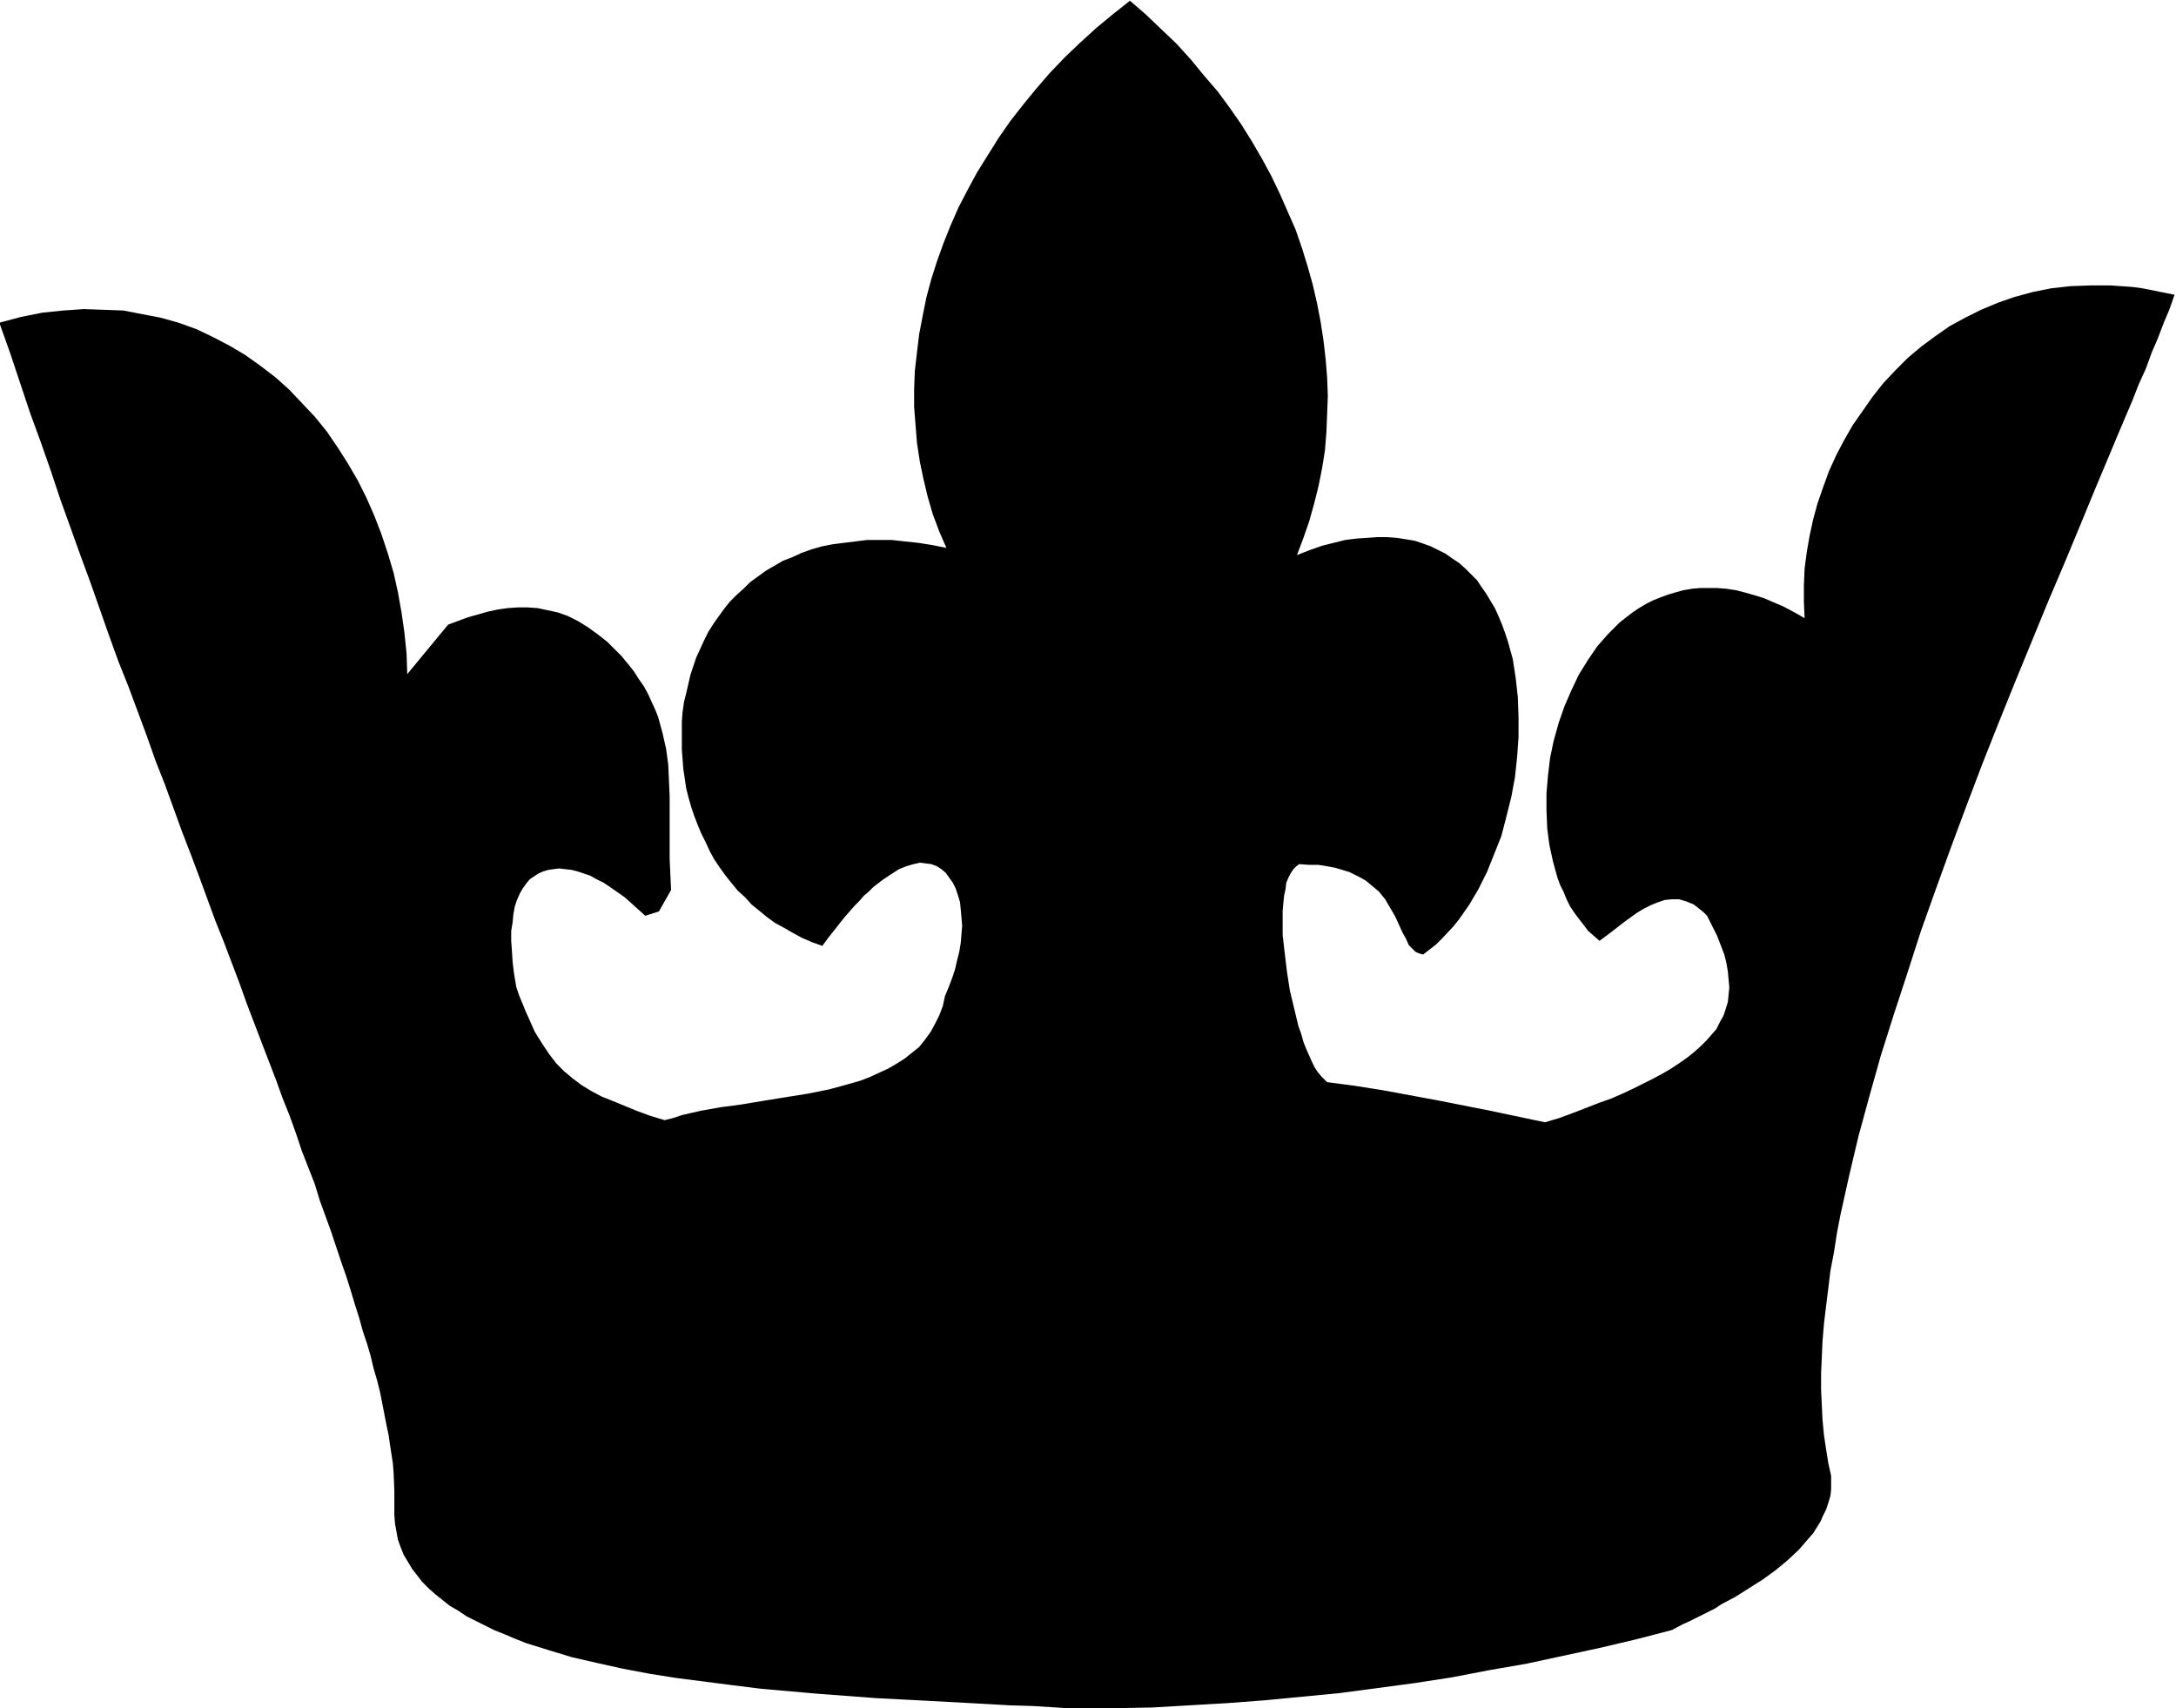
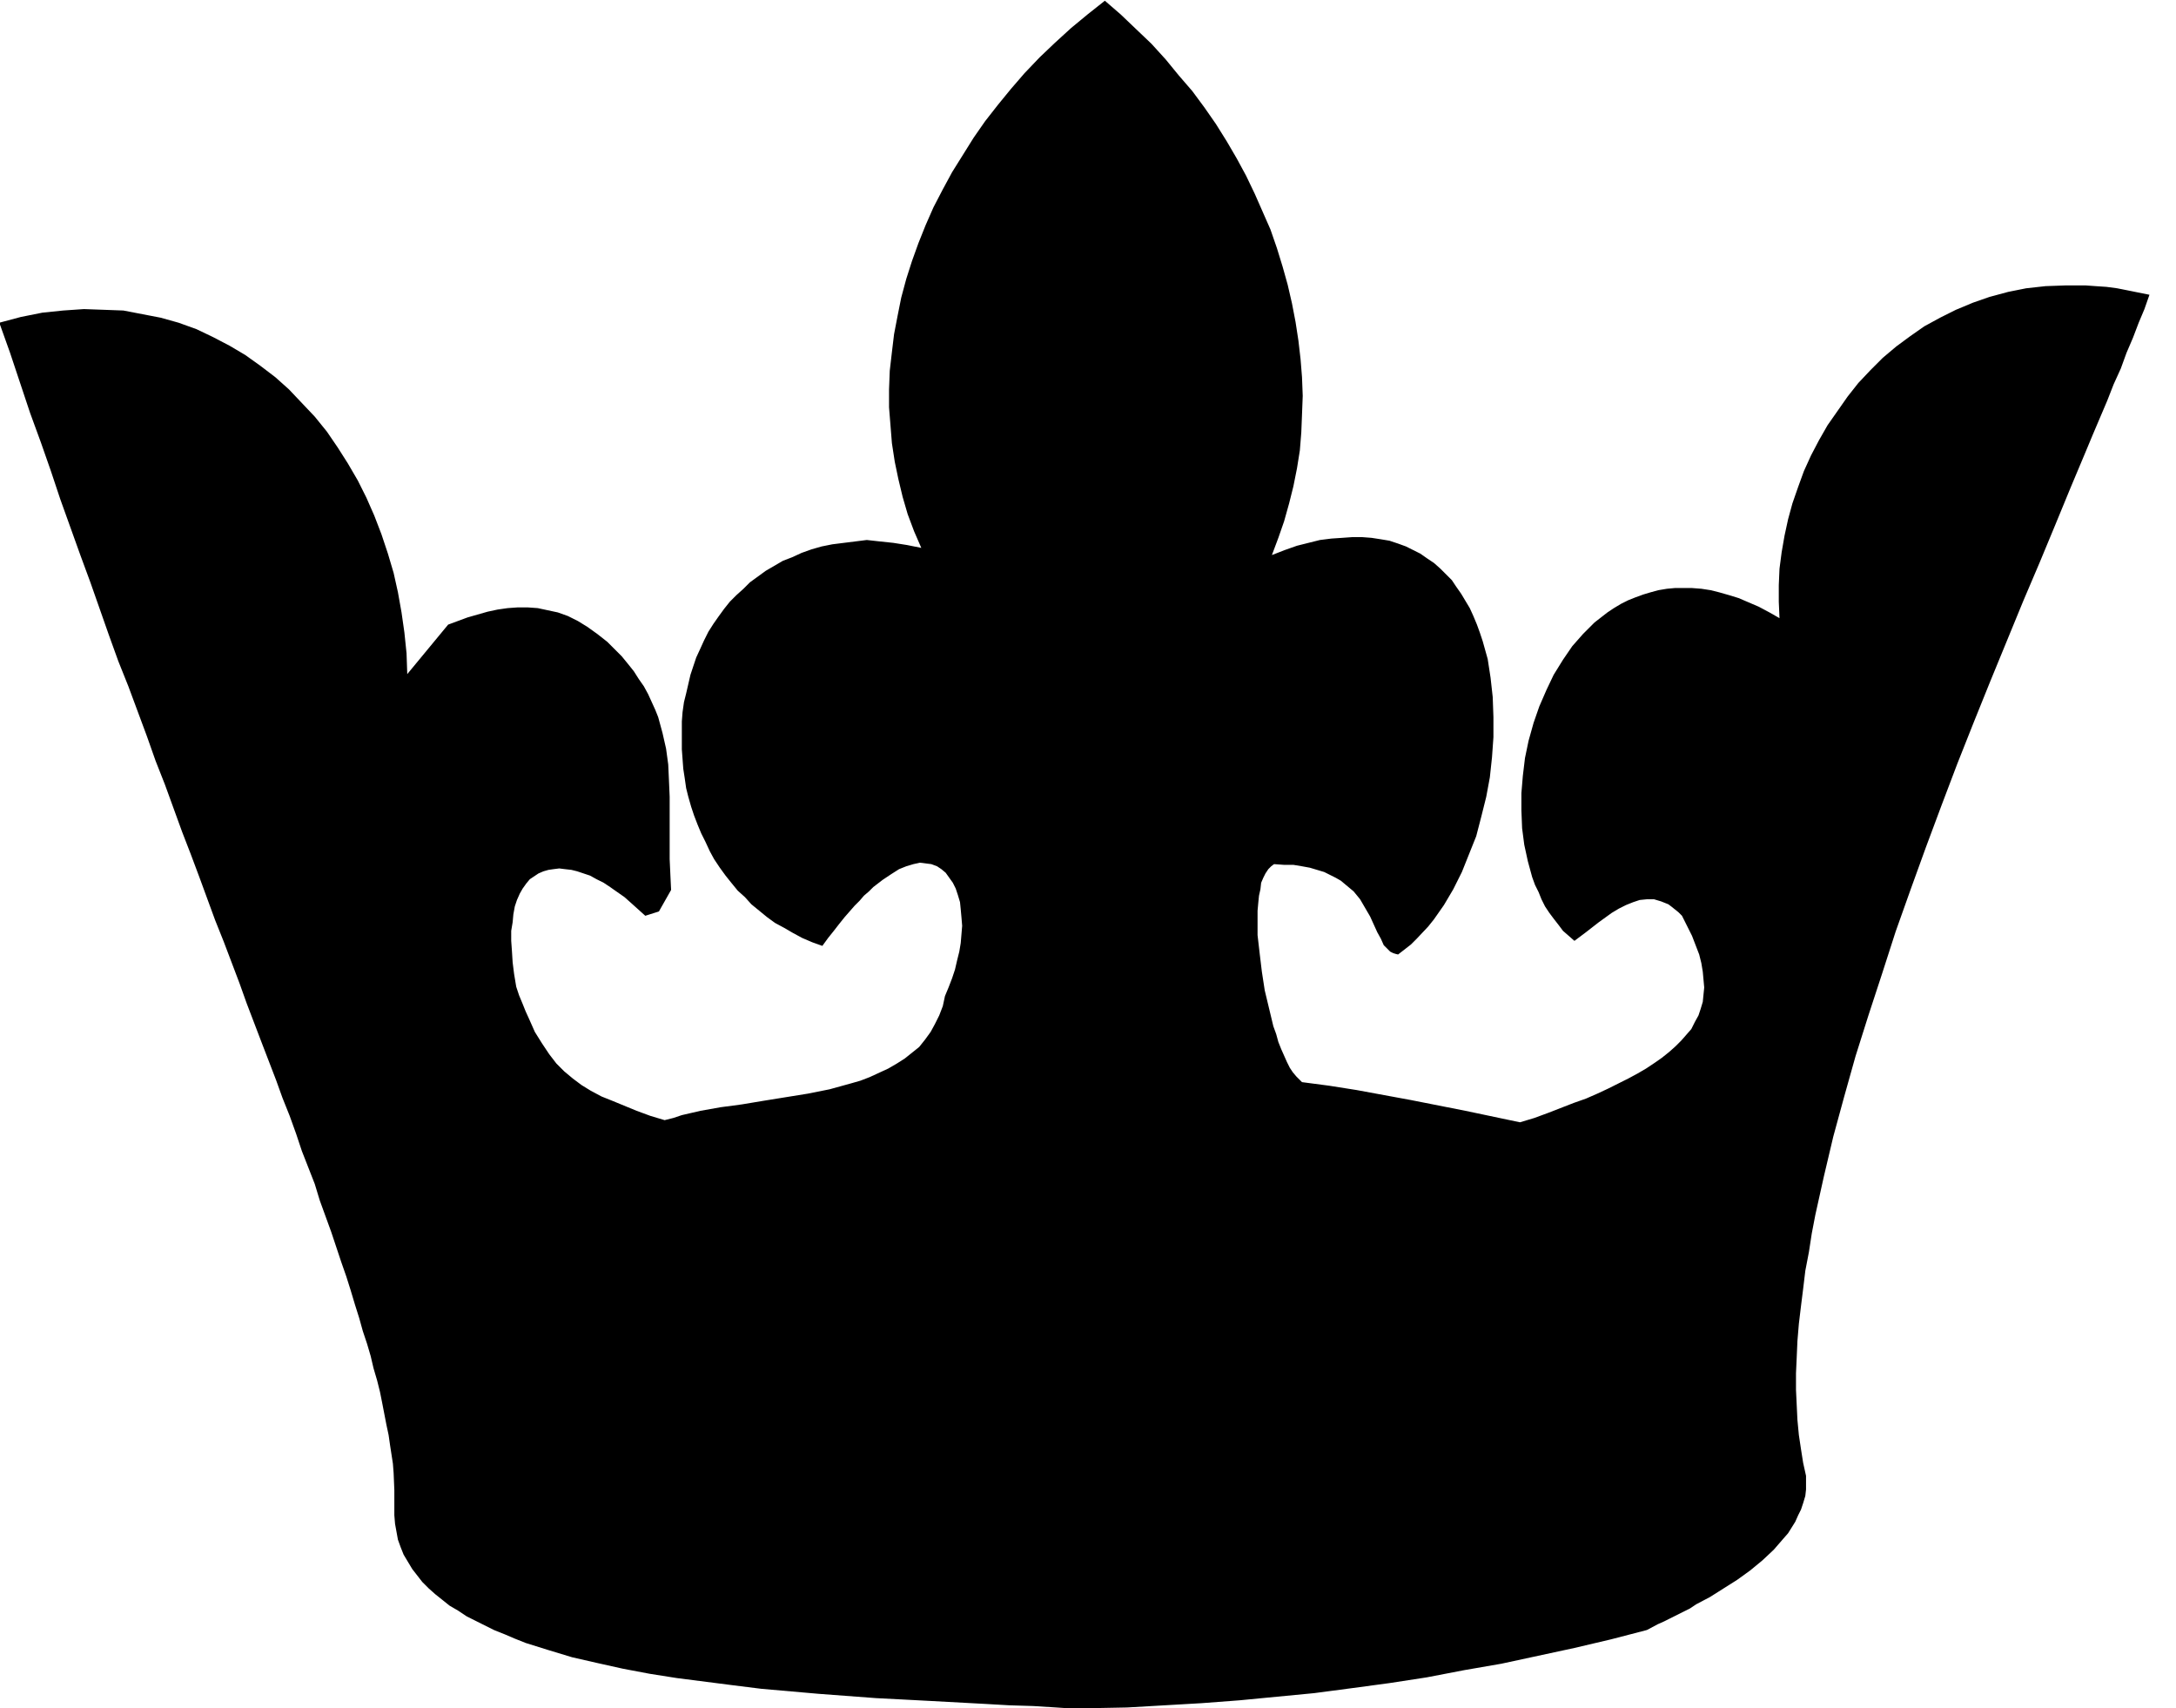
<svg xmlns="http://www.w3.org/2000/svg" fill-rule="evenodd" height="384.95" preserveAspectRatio="none" stroke-linecap="round" viewBox="0 0 3035 2382" width="490.455">
  <style>.brush0{fill:#fff}.pen0{stroke:#000;stroke-width:1;stroke-linejoin:round}</style>
-   <path style="stroke:none;fill:#000" d="m1503 2383-30-2-32-2-33-1-35-2-37-2-37-2-38-2-39-2-80-6-80-7-40-5-39-5-39-5-38-6-37-7-36-8-35-8-33-10-32-10-15-6-14-6-15-6-26-13-12-6-12-8-12-7-10-8-10-8-9-8-9-9-7-9-7-9-6-10-6-10-4-10-4-11-2-11-2-11-1-12v-35l-1-24-1-13-2-13-2-13-2-14-3-14-6-31-3-15-4-16-5-17-4-17-5-17-6-18-5-18-6-19-6-20-6-19-7-20-7-21-7-21-8-22-8-22-7-23-9-23-9-23-8-24-9-25-10-25-9-25-20-52-21-55-10-28-11-29-11-29-12-30-11-30-11-30-12-32-12-31-12-33-12-33-13-33-12-34-13-35-13-35-14-35-13-36-13-37-13-37-14-38-14-39-14-39-13-39-14-40-15-41-14-42-14-42-15-42 15-4 15-4 15-3 15-3 29-3 29-2 28 1 27 1 26 5 26 5 25 7 25 9 23 11 23 12 22 13 21 15 21 16 19 17 18 19 18 19 17 21 15 22 14 22 14 24 12 24 11 25 10 26 9 27 8 27 6 27 5 28 4 28 3 29 1 29 57-69 27-10 14-4 14-4 14-3 14-2 14-1h14l14 1 14 3 14 3 14 5 14 7 13 8 14 10 14 11 10 10 10 10 9 11 8 10 7 11 7 10 6 11 5 11 5 11 4 10 6 22 5 22 3 22 1 22 1 23v87l1 22 1 21-17 30-19 6-10-9-10-9-9-8-10-7-10-7-9-6-10-5-9-5-9-3-9-3-8-2-9-1-8-1-8 1-7 1-7 2-7 3-6 4-6 4-5 6-5 7-4 7-4 9-3 9-2 11-1 11-2 12v14l1 14 1 16 2 16 3 18 4 12 5 12 4 10 5 11 4 9 4 9 10 16 10 15 10 13 11 11 12 10 12 9 13 8 15 8 15 6 17 7 17 7 19 7 20 6 12-3 12-4 13-3 13-3 28-5 30-4 30-5 31-5 31-5 30-6 29-8 14-4 13-5 13-6 13-6 12-7 11-7 10-8 10-8 8-10 8-11 6-11 6-12 5-13 3-14 5-12 5-13 4-12 3-13 3-12 2-12 1-12 1-12-1-12-1-11-1-10-3-10-3-9-4-8-5-7-5-7-6-5-6-4-8-3-8-1-8-1-9 2-10 3-10 4-11 7-12 8-13 10-6 6-7 6-6 7-7 7-7 8-7 8-8 10-7 9-8 10-8 11-14-5-14-6-13-7-12-7-13-7-11-8-11-9-11-9-9-10-10-9-9-11-8-10-8-11-8-12-6-11-6-13-6-12-5-12-5-13-4-12-4-14-3-12-2-14-2-13-2-27v-39l1-13 2-14 3-12 3-13 3-13 4-12 4-12 6-13 5-11 6-12 7-11 7-10 8-11 8-10 9-9 10-9 9-9 11-8 11-8 12-7 12-7 13-5 13-6 14-5 14-4 15-3 16-2 16-2 16-2h35l18 2 19 2 19 3 20 4-10-23-9-24-7-24-6-25-5-24-4-26-2-25-2-25v-25l1-26 3-26 3-25 5-26 5-25 7-26 8-25 9-25 10-25 11-25 13-25 13-24 15-24 15-24 16-23 18-23 18-22 19-22 21-22 21-20 23-21 23-19 24-19 22 19 22 21 21 20 20 22 18 22 19 22 17 23 16 23 15 24 14 24 13 24 12 25 11 25 11 25 9 26 8 26 7 25 6 26 5 26 4 26 3 26 2 25 1 26-1 26-1 25-2 25-4 25-5 25-6 24-7 25-8 23-9 24 18-7 17-6 16-4 16-4 16-2 15-1 14-1h14l13 1 13 2 12 2 12 4 11 4 10 5 10 5 10 7 9 6 9 8 8 8 8 8 6 9 7 10 6 10 6 10 5 11 5 12 4 11 4 12 7 25 4 26 3 27 1 28v28l-2 28-3 28-5 27-7 28-7 27-10 25-10 25-12 24-13 22-7 10-7 10-8 10-16 17-8 8-9 7-9 7-4-1-3-1-4-2-3-3-6-6-4-9-5-9-5-11-5-11-7-12-7-12-9-11-6-5-6-5-6-5-7-4-8-4-8-4-10-3-10-3-11-2-12-2h-13l-14-1-4 3-4 4-4 6-3 6-3 7-1 9-2 9-1 10-1 11v34l3 26 3 25 4 26 6 25 6 25 4 11 3 11 4 10 4 9 4 9 4 8 4 6 5 6 4 4 4 4 38 5 38 6 76 14 76 15 76 16 20-6 19-7 18-7 18-7 17-6 16-7 15-7 14-7 14-7 13-7 12-7 12-8 10-7 10-8 9-8 8-8 7-8 7-8 5-10 5-9 3-9 3-10 1-10 1-10-1-11-1-11-2-12-3-12-5-13-5-13-7-14-7-14-5-5-5-4-5-4-4-3-5-2-5-2-10-3h-10l-10 1-9 3-10 4-10 5-10 6-18 13-18 14-8 6-8 6-8-7-8-7-6-8-7-9-6-8-6-9-5-10-4-10-5-10-4-11-6-22-5-23-3-23-1-25v-24l2-24 3-25 5-24 7-25 8-23 10-23 10-21 13-21 13-19 15-17 8-8 8-8 9-7 9-7 9-6 10-6 10-5 10-4 11-4 10-3 11-3 12-2 11-1h24l13 1 13 2 12 3 14 4 13 4 14 6 14 6 15 8 14 8-1-23v-23l1-23 3-23 4-23 5-23 6-22 8-23 8-22 10-22 11-21 12-21 14-20 14-20 15-19 17-18 17-17 19-16 19-14 20-14 22-12 22-11 24-10 23-8 26-7 25-5 27-3 28-1h28l14 1 15 1 15 2 15 3 15 3 15 3-7 20-8 19-8 21-9 21-8 22-10 22-9 23-20 47-10 24-21 50-21 51-22 53-23 54-23 56-23 56-23 57-23 58-22 58-22 59-21 58-21 59-19 59-19 58-18 57-16 57-15 55-13 55-6 27-6 27-5 26-4 26-5 26-3 25-3 24-3 25-2 24-1 23-1 22v23l1 21 1 21 2 21 3 20 3 19 4 18v19l-1 9-3 10-3 9-4 8-4 9-5 8-5 8-7 8-13 15-16 15-17 14-18 13-19 12-19 12-19 10-9 6-10 5-18 9-8 4-9 4-15 8-50 13-51 12-51 11-51 11-52 9-52 10-52 8-52 7-53 7-52 5-52 5-53 4-52 3-52 3-52 1-52 1z" />
+   <path style="stroke:none;fill:#000" d="m1503 2383-30-2-32-2-33-1-35-2-37-2-37-2-38-2-39-2-80-6-80-7-40-5-39-5-39-5-38-6-37-7-36-8-35-8-33-10-32-10-15-6-14-6-15-6-26-13-12-6-12-8-12-7-10-8-10-8-9-8-9-9-7-9-7-9-6-10-6-10-4-10-4-11-2-11-2-11-1-12v-35l-1-24-1-13-2-13-2-13-2-14-3-14-6-31-3-15-4-16-5-17-4-17-5-17-6-18-5-18-6-19-6-20-6-19-7-20-7-21-7-21-8-22-8-22-7-23-9-23-9-23-8-24-9-25-10-25-9-25-20-52-21-55-10-28-11-29-11-29-12-30-11-30-11-30-12-32-12-31-12-33-12-33-13-33-12-34-13-35-13-35-14-35-13-36-13-37-13-37-14-38-14-39-14-39-13-39-14-40-15-41-14-42-14-42-15-42 15-4 15-4 15-3 15-3 29-3 29-2 28 1 27 1 26 5 26 5 25 7 25 9 23 11 23 12 22 13 21 15 21 16 19 17 18 19 18 19 17 21 15 22 14 22 14 24 12 24 11 25 10 26 9 27 8 27 6 27 5 28 4 28 3 29 1 29 57-69 27-10 14-4 14-4 14-3 14-2 14-1h14l14 1 14 3 14 3 14 5 14 7 13 8 14 10 14 11 10 10 10 10 9 11 8 10 7 11 7 10 6 11 5 11 5 11 4 10 6 22 5 22 3 22 1 22 1 23v87l1 22 1 21-17 30-19 6-10-9-10-9-9-8-10-7-10-7-9-6-10-5-9-5-9-3-9-3-8-2-9-1-8-1-8 1-7 1-7 2-7 3-6 4-6 4-5 6-5 7-4 7-4 9-3 9-2 11-1 11-2 12v14l1 14 1 16 2 16 3 18 4 12 5 12 4 10 5 11 4 9 4 9 10 16 10 15 10 13 11 11 12 10 12 9 13 8 15 8 15 6 17 7 17 7 19 7 20 6 12-3 12-4 13-3 13-3 28-5 30-4 30-5 31-5 31-5 30-6 29-8 14-4 13-5 13-6 13-6 12-7 11-7 10-8 10-8 8-10 8-11 6-11 6-12 5-13 3-14 5-12 5-13 4-12 3-13 3-12 2-12 1-12 1-12-1-12-1-11-1-10-3-10-3-9-4-8-5-7-5-7-6-5-6-4-8-3-8-1-8-1-9 2-10 3-10 4-11 7-12 8-13 10-6 6-7 6-6 7-7 7-7 8-7 8-8 10-7 9-8 10-8 11-14-5-14-6-13-7-12-7-13-7-11-8-11-9-11-9-9-10-10-9-9-11-8-10-8-11-8-12-6-11-6-13-6-12-5-12-5-13-4-12-4-14-3-12-2-14-2-13-2-27v-39l1-13 2-14 3-12 3-13 3-13 4-12 4-12 6-13 5-11 6-12 7-11 7-10 8-11 8-10 9-9 10-9 9-9 11-8 11-8 12-7 12-7 13-5 13-6 14-5 14-4 15-3 16-2 16-2 16-2l18 2 19 2 19 3 20 4-10-23-9-24-7-24-6-25-5-24-4-26-2-25-2-25v-25l1-26 3-26 3-25 5-26 5-25 7-26 8-25 9-25 10-25 11-25 13-25 13-24 15-24 15-24 16-23 18-23 18-22 19-22 21-22 21-20 23-21 23-19 24-19 22 19 22 21 21 20 20 22 18 22 19 22 17 23 16 23 15 24 14 24 13 24 12 25 11 25 11 25 9 26 8 26 7 25 6 26 5 26 4 26 3 26 2 25 1 26-1 26-1 25-2 25-4 25-5 25-6 24-7 25-8 23-9 24 18-7 17-6 16-4 16-4 16-2 15-1 14-1h14l13 1 13 2 12 2 12 4 11 4 10 5 10 5 10 7 9 6 9 8 8 8 8 8 6 9 7 10 6 10 6 10 5 11 5 12 4 11 4 12 7 25 4 26 3 27 1 28v28l-2 28-3 28-5 27-7 28-7 27-10 25-10 25-12 24-13 22-7 10-7 10-8 10-16 17-8 8-9 7-9 7-4-1-3-1-4-2-3-3-6-6-4-9-5-9-5-11-5-11-7-12-7-12-9-11-6-5-6-5-6-5-7-4-8-4-8-4-10-3-10-3-11-2-12-2h-13l-14-1-4 3-4 4-4 6-3 6-3 7-1 9-2 9-1 10-1 11v34l3 26 3 25 4 26 6 25 6 25 4 11 3 11 4 10 4 9 4 9 4 8 4 6 5 6 4 4 4 4 38 5 38 6 76 14 76 15 76 16 20-6 19-7 18-7 18-7 17-6 16-7 15-7 14-7 14-7 13-7 12-7 12-8 10-7 10-8 9-8 8-8 7-8 7-8 5-10 5-9 3-9 3-10 1-10 1-10-1-11-1-11-2-12-3-12-5-13-5-13-7-14-7-14-5-5-5-4-5-4-4-3-5-2-5-2-10-3h-10l-10 1-9 3-10 4-10 5-10 6-18 13-18 14-8 6-8 6-8-7-8-7-6-8-7-9-6-8-6-9-5-10-4-10-5-10-4-11-6-22-5-23-3-23-1-25v-24l2-24 3-25 5-24 7-25 8-23 10-23 10-21 13-21 13-19 15-17 8-8 8-8 9-7 9-7 9-6 10-6 10-5 10-4 11-4 10-3 11-3 12-2 11-1h24l13 1 13 2 12 3 14 4 13 4 14 6 14 6 15 8 14 8-1-23v-23l1-23 3-23 4-23 5-23 6-22 8-23 8-22 10-22 11-21 12-21 14-20 14-20 15-19 17-18 17-17 19-16 19-14 20-14 22-12 22-11 24-10 23-8 26-7 25-5 27-3 28-1h28l14 1 15 1 15 2 15 3 15 3 15 3-7 20-8 19-8 21-9 21-8 22-10 22-9 23-20 47-10 24-21 50-21 51-22 53-23 54-23 56-23 56-23 57-23 58-22 58-22 59-21 58-21 59-19 59-19 58-18 57-16 57-15 55-13 55-6 27-6 27-5 26-4 26-5 26-3 25-3 24-3 25-2 24-1 23-1 22v23l1 21 1 21 2 21 3 20 3 19 4 18v19l-1 9-3 10-3 9-4 8-4 9-5 8-5 8-7 8-13 15-16 15-17 14-18 13-19 12-19 12-19 10-9 6-10 5-18 9-8 4-9 4-15 8-50 13-51 12-51 11-51 11-52 9-52 10-52 8-52 7-53 7-52 5-52 5-53 4-52 3-52 3-52 1-52 1z" />
</svg>